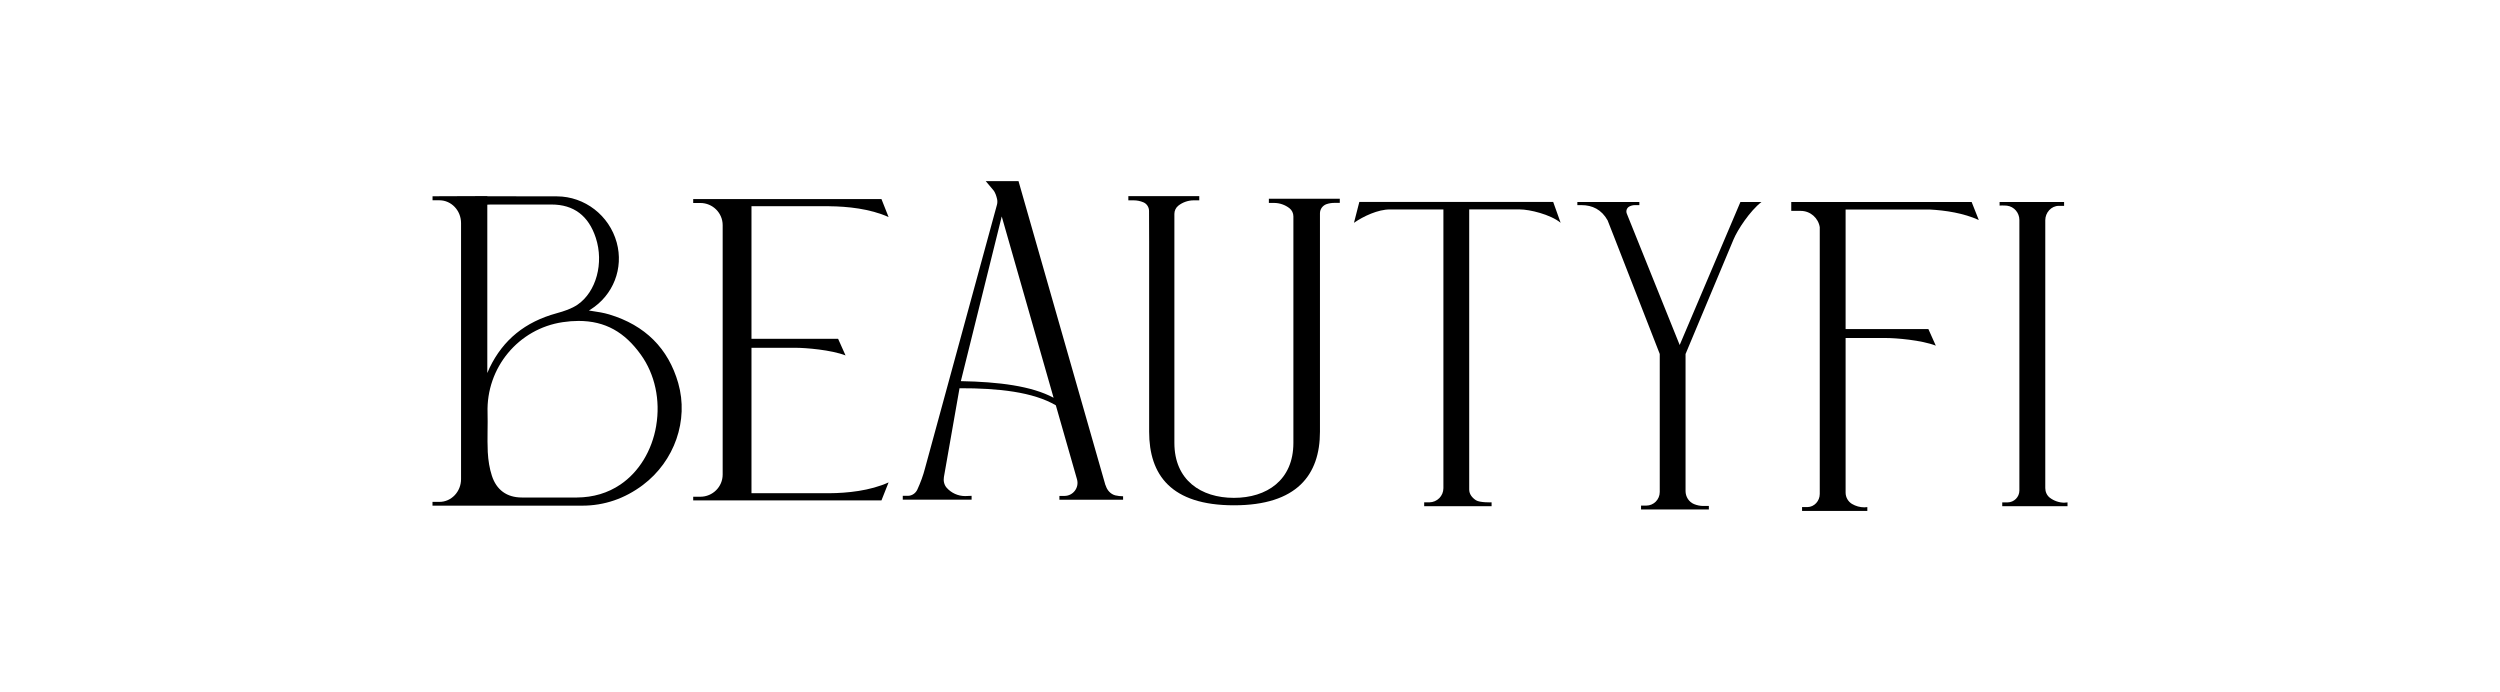
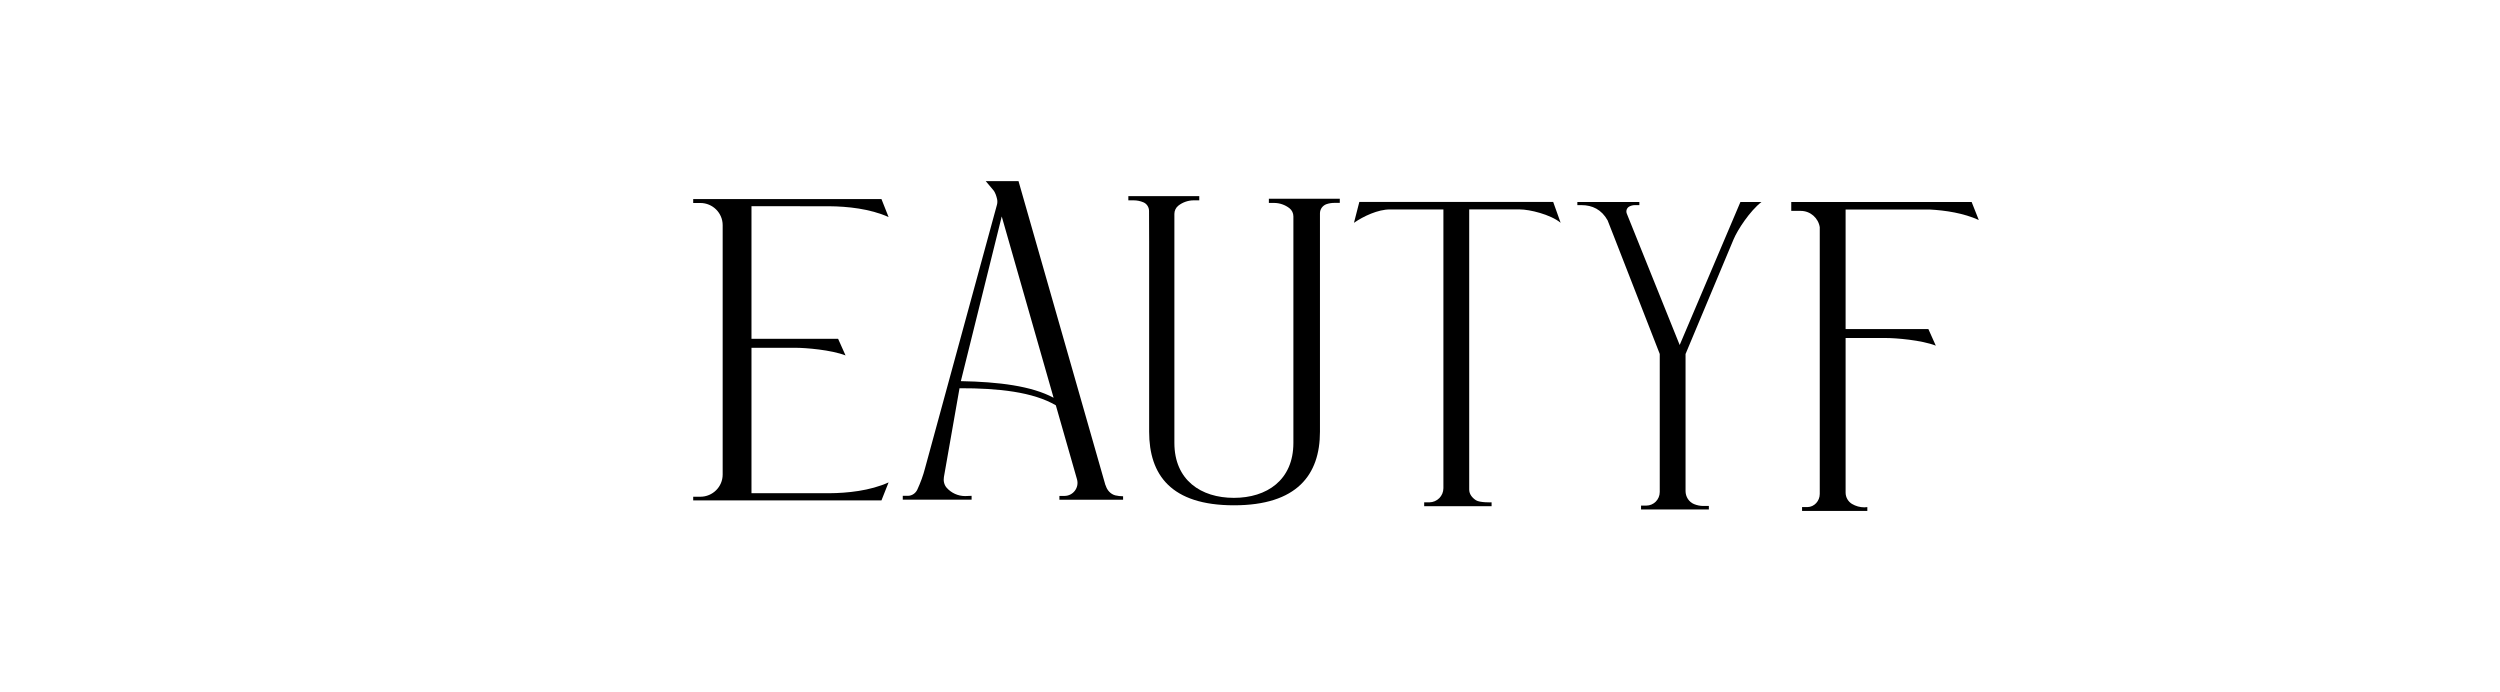
<svg xmlns="http://www.w3.org/2000/svg" id="Capa_1" width="172.97mm" height="47.88mm" viewBox="0 0 490.3 135.72">
  <defs>
    <style>.cls-1{fill:#000;stroke-width:0px;}</style>
  </defs>
  <path class="cls-1" d="M248.83,39.8h1.03c1.14,0,2.19.39,3.02,1.03.5.39.78.98.78,1.61v44.42c0,7.32-5.23,10.78-11.67,10.78s-11.67-3.46-11.67-10.78v-44.91c0-.62.28-1.22.77-1.61.84-.66,1.9-1.05,3.06-1.05h1.05v-.82h-13.91v.82h1.03c.68,0,1.34.14,1.93.39.68.29,1.1.97,1.1,1.7l.02,5.95v37.34c0,8.44,4.27,14.43,16.63,14.43h0c12.36,0,16.87-5.98,16.87-14.43v-42.84c0-.82.53-1.54,1.31-1.8.48-.16.99-.24,1.53-.24h1.05v-.82h-13.91v.82h0Z" />
  <path class="cls-1" d="M216.81,95.19l-17.06-59.67h-6.43l1.44,1.71c.43.47.67,1.28.79,1.83.08.37.07.75-.03,1.11l-14.11,51.69c-.36,1.4-.87,2.78-1.5,4.15-.33.72-1.04,1.22-1.83,1.23h-1.03v.75h13.5v-.75l-1.26.05c-1.41,0-2.72-.61-3.62-1.62-.51-.57-.68-1.37-.55-2.12l3.06-17.41c7.71-.02,14.45.75,18.89,3.35l4.15,14.51c.47,1.62-.75,3.25-2.44,3.26h-1.01v.75h12.49v-.68c-.45,0-1.13-.07-1.54-.18-.92-.25-1.61-1.02-1.87-1.94l-.02-.02ZM188.44,74.76l8.02-32.31,10.17,35.56c-4.32-2.32-10.78-3.12-18.19-3.26h0Z" />
  <path class="cls-1" d="M266.59,39.61l-1.05,4.09c1.84-1.29,4.77-2.65,7.05-2.62h10.49v54.66c0,1.53-1.23,2.76-2.76,2.78h-1.01v.75h13.22v-.75s-2.3.08-3.06-.41-1.33-1.2-1.33-2.1v-54.94h9.92c1.91,0,6.01.98,8.01,2.62l-1.46-4.09h-38.02,0Z" />
  <path class="cls-1" d="M329.41,67.64l-10.36-25.74c-.22-.54,0-1.16.53-1.42.32-.16.68-.25,1.06-.25h.87v-.61h-12.16v.61h.81c2.12,0,3.93.86,5.12,2.98.56,1.43,1.21,3.07,1.39,3.54l8.84,22.67v27.07c0,1.47-1.18,2.67-2.66,2.67h-1.01v.75h13.3v-.68h-1.07c-.64,0-1.25-.13-1.82-.36-1.03-.42-1.68-1.45-1.68-2.56v-26.88l9.41-22.47c.8-1.91,3.2-5.57,5.47-7.34h-4.12l-11.9,28.02h-.02Z" />
-   <path class="cls-1" d="M162.65,40.45c3.49.03,7.98.47,11.62,2.12l-1.4-3.53h-36.92v.77h1.4c2.42,0,4.38,1.95,4.38,4.35v48.91c0,2.4-1.96,4.35-4.38,4.35h-1.4v.72h36.92l1.4-3.53c-3.64,1.65-8.13,2.1-11.62,2.12h-15.27v-28.52h8.68c1.91,0,6.96.4,9.77,1.5l-1.46-3.26h-16.99v-26.01h15.27Z" />
-   <path class="cls-1" d="M404.92,98.59c-1.08,0-2.09-.36-2.9-.97-.59-.45-.9-1.17-.9-1.9v-52.53c0-1.49,1.16-2.81,2.65-2.82h1.04v-.75h-12.65v.7l.42-.02c.37,0,.71,0,1.04.04,1.4.18,2.42,1.4,2.42,2.8v53.06c0,1.28-1.04,2.32-2.32,2.33h-1.04v.75h12.8v-.75l-.57.05h0Z" />
+   <path class="cls-1" d="M162.65,40.45c3.49.03,7.98.47,11.62,2.12l-1.4-3.53h-36.92v.77h1.4c2.42,0,4.38,1.95,4.38,4.35v48.91c0,2.4-1.96,4.35-4.38,4.35h-1.4v.72h36.92l1.4-3.53c-3.64,1.65-8.13,2.1-11.62,2.12h-15.27v-28.52h8.68c1.91,0,6.96.4,9.77,1.5l-1.46-3.26h-16.99v-26.01Z" />
  <path class="cls-1" d="M361.94,41.09h16.52c3.1.17,6.63.7,9.62,2.06l-1.4-3.53h-35.38v1.74h1.86c1.89,0,3.44,1.39,3.73,3.19v52.32c0,1.37-1.06,2.57-2.43,2.58h-1.04v.75h12.8v-.75l-.57.05c-.88,0-1.71-.24-2.44-.67-.78-.47-1.25-1.32-1.25-2.22v-30.32h7.92c1.91,0,6.96.4,9.77,1.5l-1.46-3.26h-16.23v-23.45h-.02Z" />
-   <path class="cls-1" d="M133.02,75.15c-1.95-6.82-6.5-11.36-13.53-13.48-1.11-.33-2.24-.51-3.42-.68-.19-.03-.39-.06-.58-.09.11-.06.21-.12.32-.19,4.46-2.81,6.53-8.09,5.14-13.15-1.46-5.31-6.27-9.03-11.72-9.05-4.4-.02-9.1-.02-13.65-.02v-.04l-10.75.04v.79h1.35c2.34,0,4.24,2,4.24,4.47v50.21c0,2.47-1.9,4.47-4.24,4.47h-1.36v.74h17.81c4.01,0,7.85,0,11.55,0,4.33,0,8.33-1.37,11.9-4.05,6.23-4.69,9.01-12.71,6.94-19.96ZM95.57,40.14h0c.23-.02.45-.03.67-.03h11.92c4.35,0,7.27,2.19,8.69,6.54,1.61,4.93.09,10.56-3.55,13.08-1.19.82-2.69,1.31-4.12,1.7-6.2,1.7-10.5,5.2-13.16,10.7-.16.33-.31.68-.45,1.03v-33.02ZM128.69,83.53c-.82,4.84-3.38,9.04-7.02,11.5-2.45,1.66-5.32,2.52-8.53,2.54-1.2,0-1.95,0-3.15,0h-7.64c-2.96,0-4.99-1.49-5.89-4.29-.45-1.39-.71-2.94-.8-4.62-.07-1.38-.05-2.79-.04-4.15.02-1.16.03-2.35,0-3.53-.29-8.86,6.06-16.52,14.76-17.8,1.06-.16,2.09-.24,3.08-.24,5.27,0,9.07,2.22,12.23,6.63,2.76,3.84,3.85,8.92,3,13.93h0Z" />
</svg>